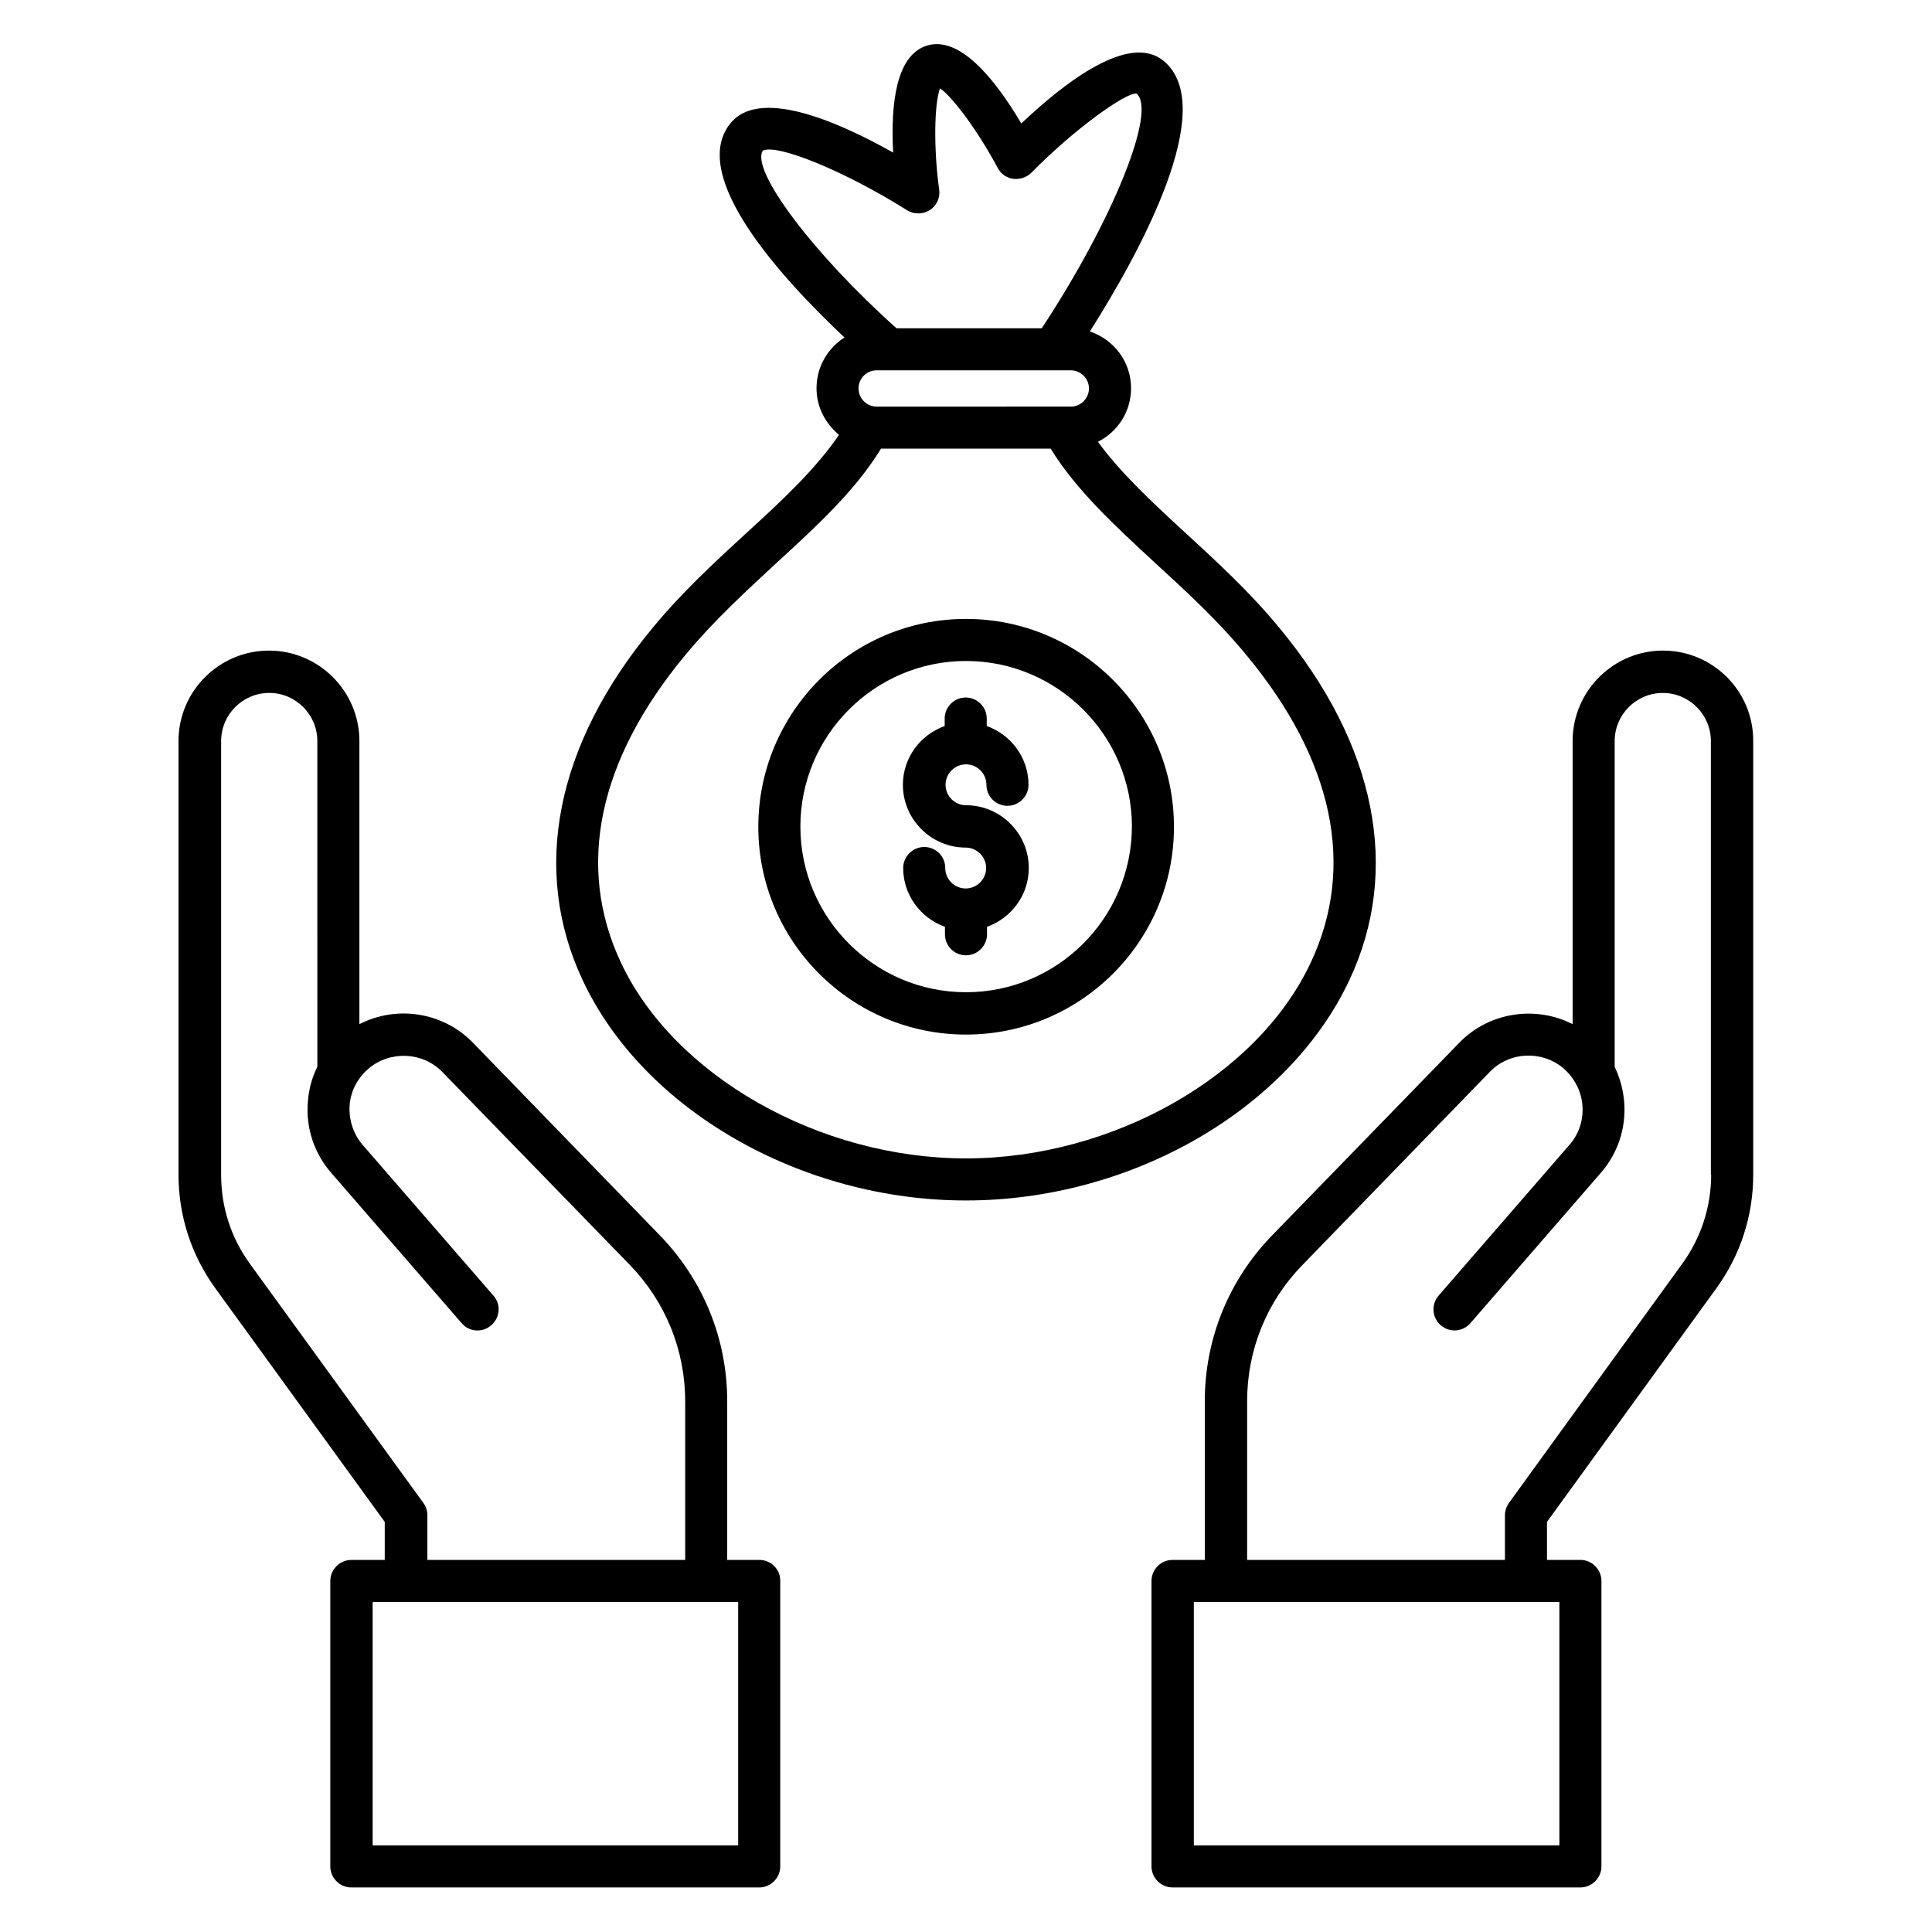
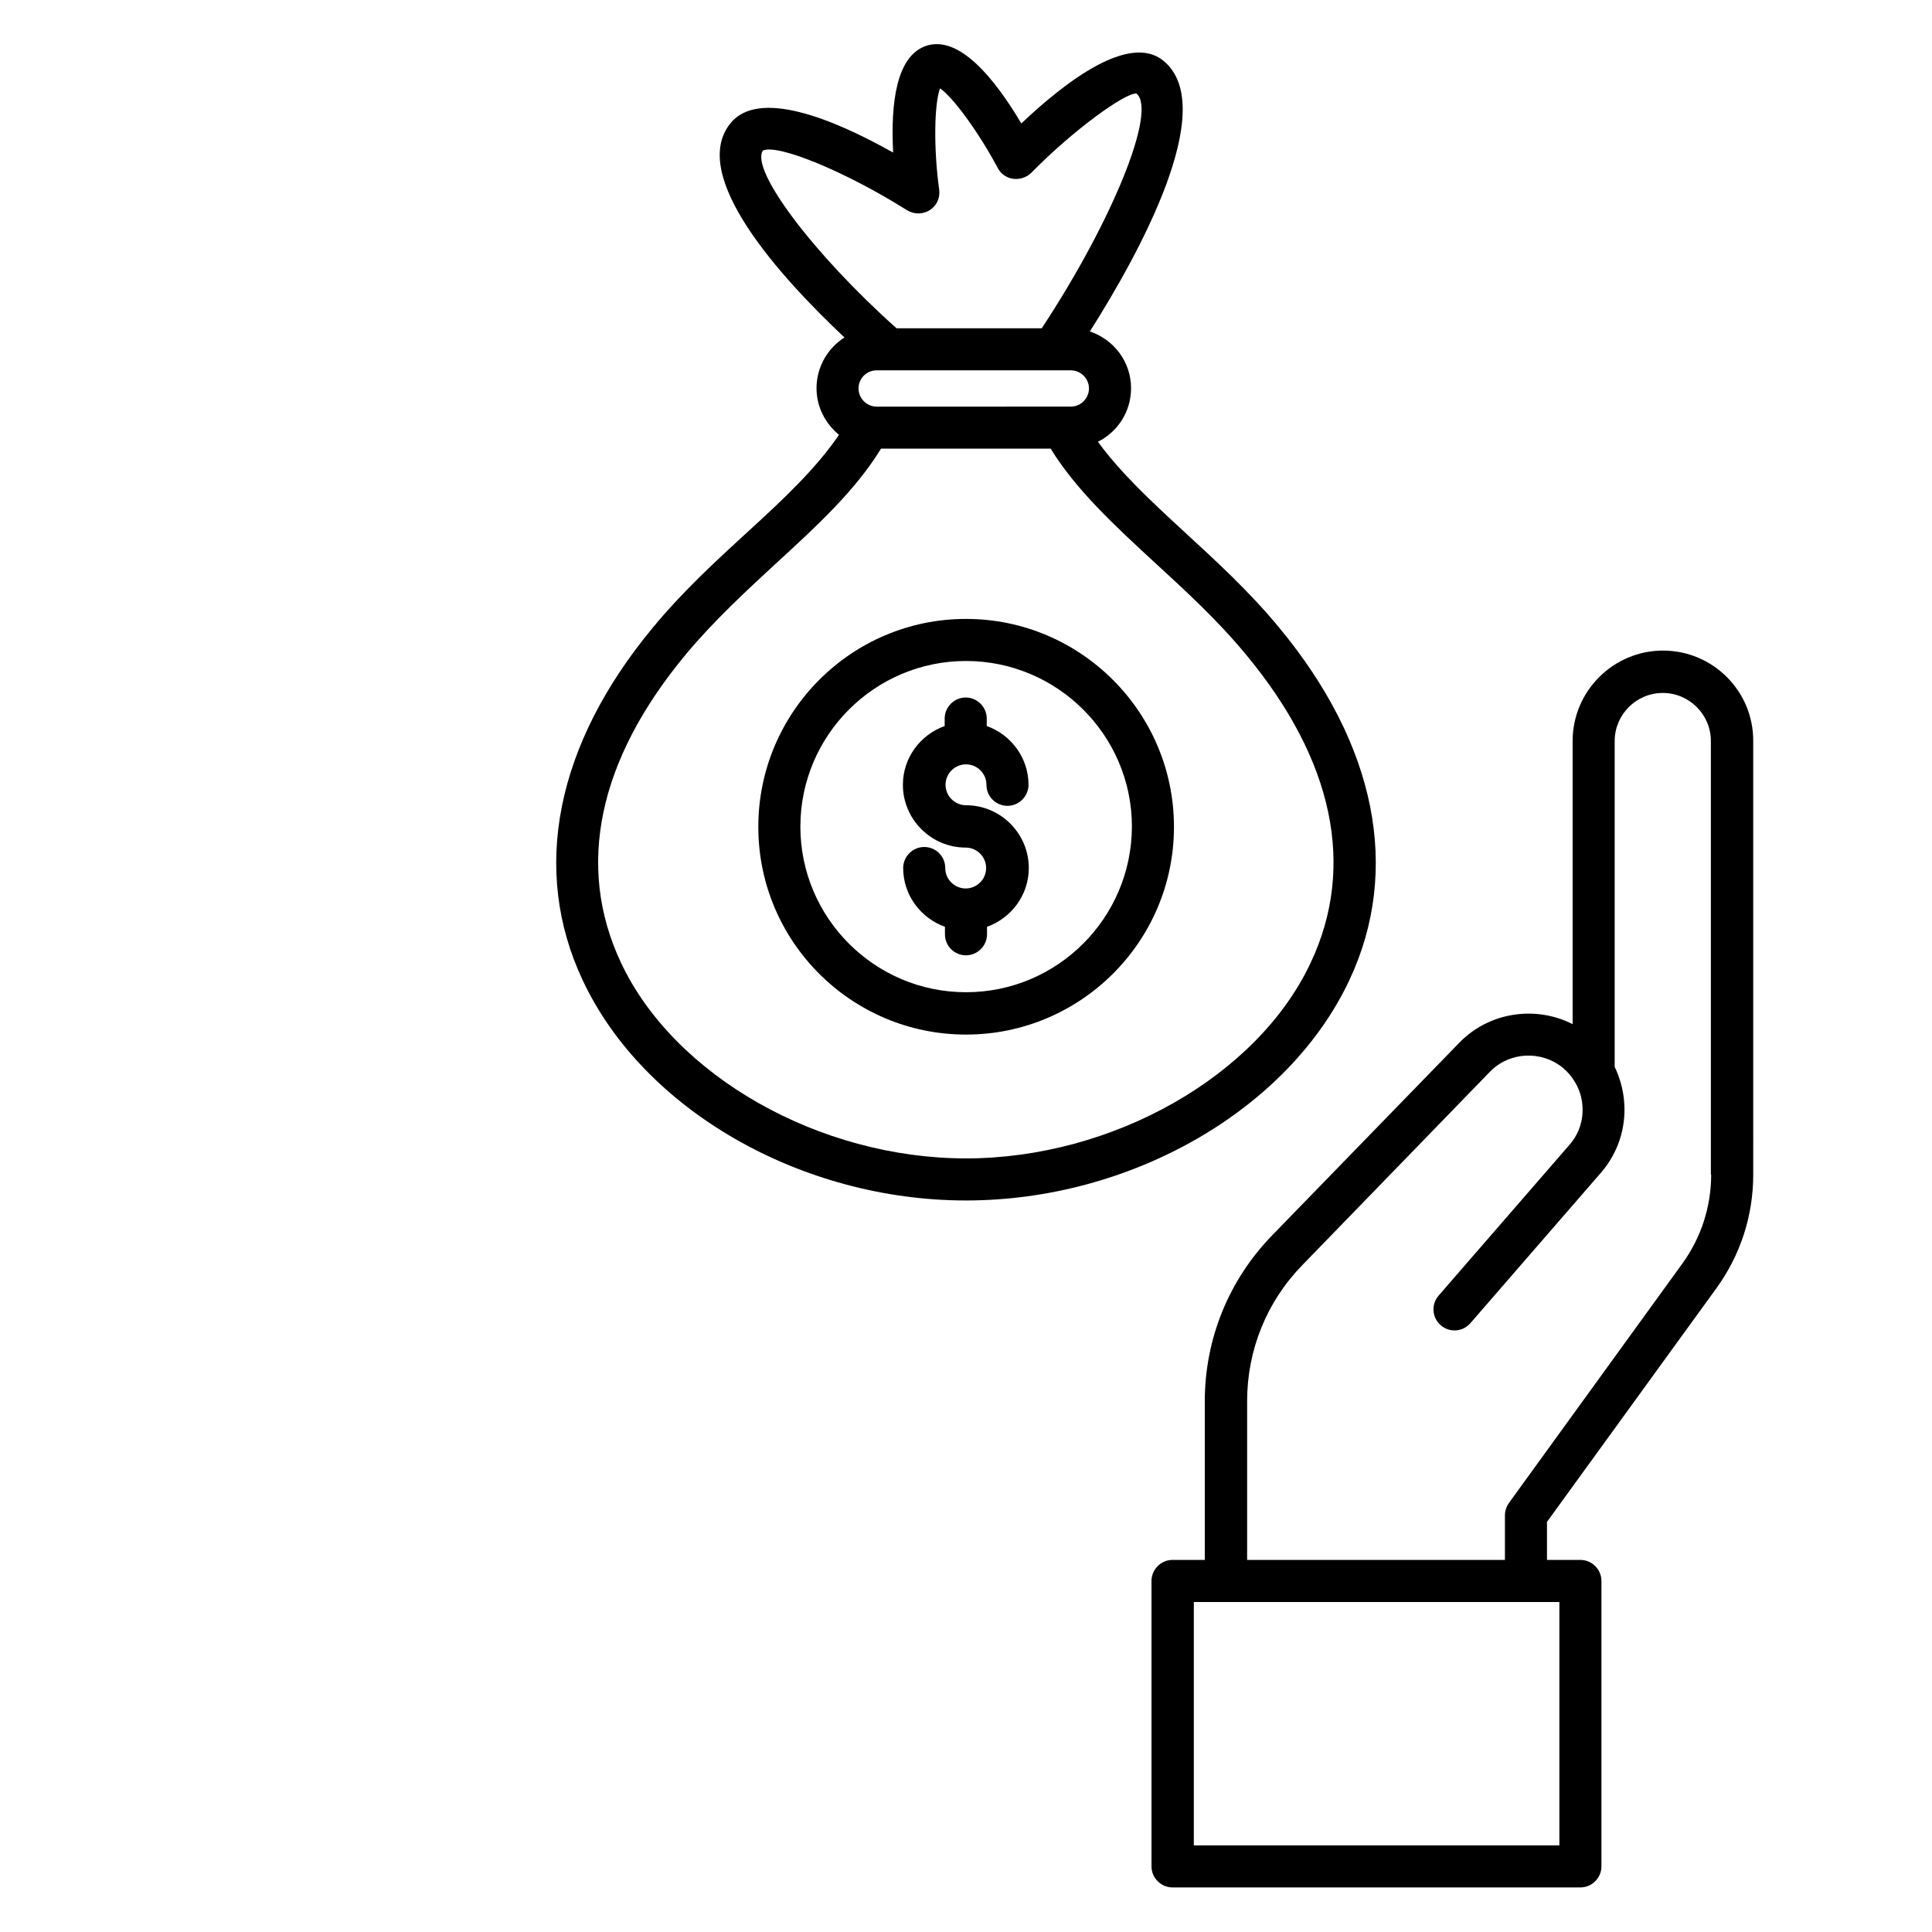
<svg xmlns="http://www.w3.org/2000/svg" fill="#000000" width="800px" height="800px" version="1.1" viewBox="144 144 512 512">
  <g>
-     <path d="m345.27 557.4h-8.551v-42.059c0-16.488-6.336-32.062-17.785-43.891l-49.77-51.297c-7.938-8.016-20.152-9.77-29.922-4.734v-75.035c0-13.207-10.762-23.969-23.969-23.969s-23.969 10.762-23.969 23.969v114.88c0 10.914 3.359 21.297 9.77 30.152l44.887 61.906v10.078h-8.855c-3.055 0-5.574 2.519-5.574 5.574v75.648c0 3.055 2.519 5.574 5.574 5.574h108.09c3.055 0 5.574-2.519 5.574-5.574v-75.648c0.074-3.062-2.445-5.578-5.5-5.578zm-89.082-15.117-45.953-63.359c-5.039-6.945-7.633-15.039-7.633-23.586v-114.96c0-7.023 5.727-12.746 12.746-12.746 7.023 0 12.746 5.727 12.746 12.746l0.004 86.332c-1.449 2.902-2.289 6.031-2.519 9.391-0.535 6.871 1.68 13.512 6.184 18.703l34.578 39.848c1.984 2.367 5.574 2.594 7.863 0.535 2.367-2.062 2.594-5.574 0.535-7.863l-34.578-39.848c-2.519-2.902-3.742-6.641-3.512-10.535 0.152-2.062 0.762-4.047 1.754-5.801 0.078-0.152 0.152-0.23 0.23-0.383 0.84-1.375 1.832-2.594 3.055-3.586 5.727-4.809 14.273-4.426 19.465 0.84l49.77 51.219c9.465 9.77 14.656 22.594 14.656 36.105v42.059l-68.32 0.004v-11.832c0-1.223-0.383-2.367-1.07-3.285zm83.434 90.762h-96.867v-64.504h96.867z" />
    <path d="m584.73 316.41c-13.207 0-23.969 10.762-23.969 23.969v75.035c-9.695-4.961-21.984-3.281-29.922 4.809l-49.77 51.219c-11.449 11.832-17.785 27.402-17.785 43.891v42.059h-8.551c-3.055 0-5.574 2.519-5.574 5.574v75.648c0 3.055 2.519 5.574 5.574 5.574h108.09c3.055 0 5.574-2.519 5.574-5.574v-75.648c0-3.055-2.519-5.574-5.574-5.574h-8.855v-10.078l44.887-61.906c6.414-8.855 9.77-19.238 9.77-30.152l-0.004-114.87c0.078-13.207-10.688-23.973-23.891-23.973zm-27.48 316.64h-96.871v-64.504l96.871 0.004zm40.227-177.78c0 8.551-2.672 16.719-7.633 23.586l-45.953 63.434c-0.688 0.992-1.07 2.137-1.07 3.281v11.832h-68.32v-42.059c0-13.586 5.191-26.41 14.656-36.105l49.695-51.219c5.191-5.344 13.742-5.727 19.465-0.918 1.223 1.07 2.289 2.289 3.055 3.664 0.078 0.152 0.152 0.23 0.23 0.383 0.992 1.754 1.602 3.742 1.754 5.801 0.305 3.894-0.918 7.633-3.512 10.535l-34.578 39.848c-2.062 2.367-1.754 5.879 0.535 7.863 2.367 2.062 5.879 1.754 7.863-0.535l34.578-39.848c4.504-5.191 6.719-11.832 6.184-18.703-0.23-3.281-1.145-6.488-2.519-9.391v-86.332c0-7.023 5.727-12.746 12.746-12.746 7.023 0 12.746 5.727 12.746 12.746v114.88z" />
    <path d="m501.6 403.74c13.742-29.234 7.098-62.441-18.625-93.434-7.938-9.617-16.793-17.711-25.266-25.496-8.703-8.016-16.871-15.648-22.746-23.738 5.191-2.594 8.777-7.938 8.777-14.199 0-7.023-4.582-12.902-10.914-15.039 12.746-20.074 34.578-59.465 19.465-71.754-9.008-7.328-25.801 5.418-37.633 16.641-7.176-12.137-16.488-23.359-25.113-20.609-8.016 2.594-9.543 15.191-8.855 28.32-15.727-8.855-35.879-17.176-43.281-7.559-10.762 13.895 13.281 40.457 30.383 56.562-4.426 2.824-7.406 7.785-7.406 13.434 0 5.039 2.367 9.391 5.953 12.367-5.953 8.777-14.656 17.023-24.047 25.57-8.473 7.785-17.328 15.879-25.266 25.496-25.727 30.992-32.367 64.199-18.625 93.434 16.102 34.43 57.934 58.402 101.6 58.402 43.66 0 85.418-23.973 101.6-58.398zm-125.27-161.6h51.449c2.594 0 4.809 2.137 4.809 4.809 0 2.594-2.137 4.809-4.809 4.809l-51.449 0.004c-2.594 0-4.809-2.137-4.809-4.809s2.137-4.812 4.809-4.812zm-30.152-58.242c3.969-1.832 22.062 5.648 38.168 15.801 1.832 1.145 4.199 1.145 6.031 0 1.832-1.145 2.824-3.281 2.519-5.418-1.531-11.07-1.301-22.902 0.227-26.871 3.434 2.367 10.23 11.602 15.266 21.07 0.84 1.602 2.367 2.672 4.121 2.902 1.754 0.23 3.586-0.383 4.809-1.602 11.145-11.375 24.961-21.297 27.863-20.992 5.496 4.504-6.336 33.738-25.113 62.211h-38.473c-21.906-19.543-38.855-41.988-35.418-47.102zm53.816 267.09c-38.855 0-77.328-21.832-91.449-51.906-11.984-25.496-6.031-53.664 17.098-81.527 7.481-9.008 16.031-16.871 24.199-24.426 10.762-9.848 20.914-19.238 27.633-30.23h44.961c6.719 10.914 16.871 20.305 27.633 30.23 8.246 7.559 16.719 15.344 24.199 24.426 23.129 27.863 29.082 56.105 17.098 81.527-14.047 30.078-52.52 51.906-91.371 51.906z" />
    <path d="m400 308.02c-30.383 0-55.039 24.734-55.039 55.113 0 30.383 24.656 55.039 55.039 55.039s55.113-24.656 55.113-55.039c0-30.383-24.734-55.113-55.113-55.113zm0 98.93c-24.199 0-43.891-19.695-43.891-43.891 0-24.199 19.695-43.891 43.891-43.891 24.199 0 43.969 19.695 43.969 43.891-0.078 24.273-19.773 43.891-43.969 43.891z" />
    <path d="m400 346.56c2.977 0 5.418 2.441 5.418 5.418 0 3.129 2.519 5.574 5.574 5.574 3.055 0 5.574-2.519 5.574-5.574 0-7.176-4.656-13.281-11.07-15.574v-1.984c0-3.055-2.519-5.574-5.574-5.574s-5.574 2.519-5.574 5.574v1.984c-6.414 2.289-11.07 8.398-11.07 15.574 0 9.16 7.481 16.641 16.641 16.641 2.977 0 5.418 2.441 5.418 5.418 0 2.977-2.441 5.418-5.418 5.418-2.977 0-5.418-2.441-5.418-5.418 0-3.129-2.519-5.574-5.574-5.574-3.055 0-5.574 2.519-5.574 5.574 0 7.176 4.656 13.281 11.07 15.574v1.984c0 3.129 2.519 5.574 5.574 5.574 3.055 0 5.574-2.519 5.574-5.574v-1.984c6.414-2.289 11.07-8.398 11.07-15.574 0-9.16-7.481-16.641-16.641-16.641-2.977 0-5.418-2.441-5.418-5.418-0.004-2.973 2.438-5.418 5.418-5.418z" />
  </g>
</svg>